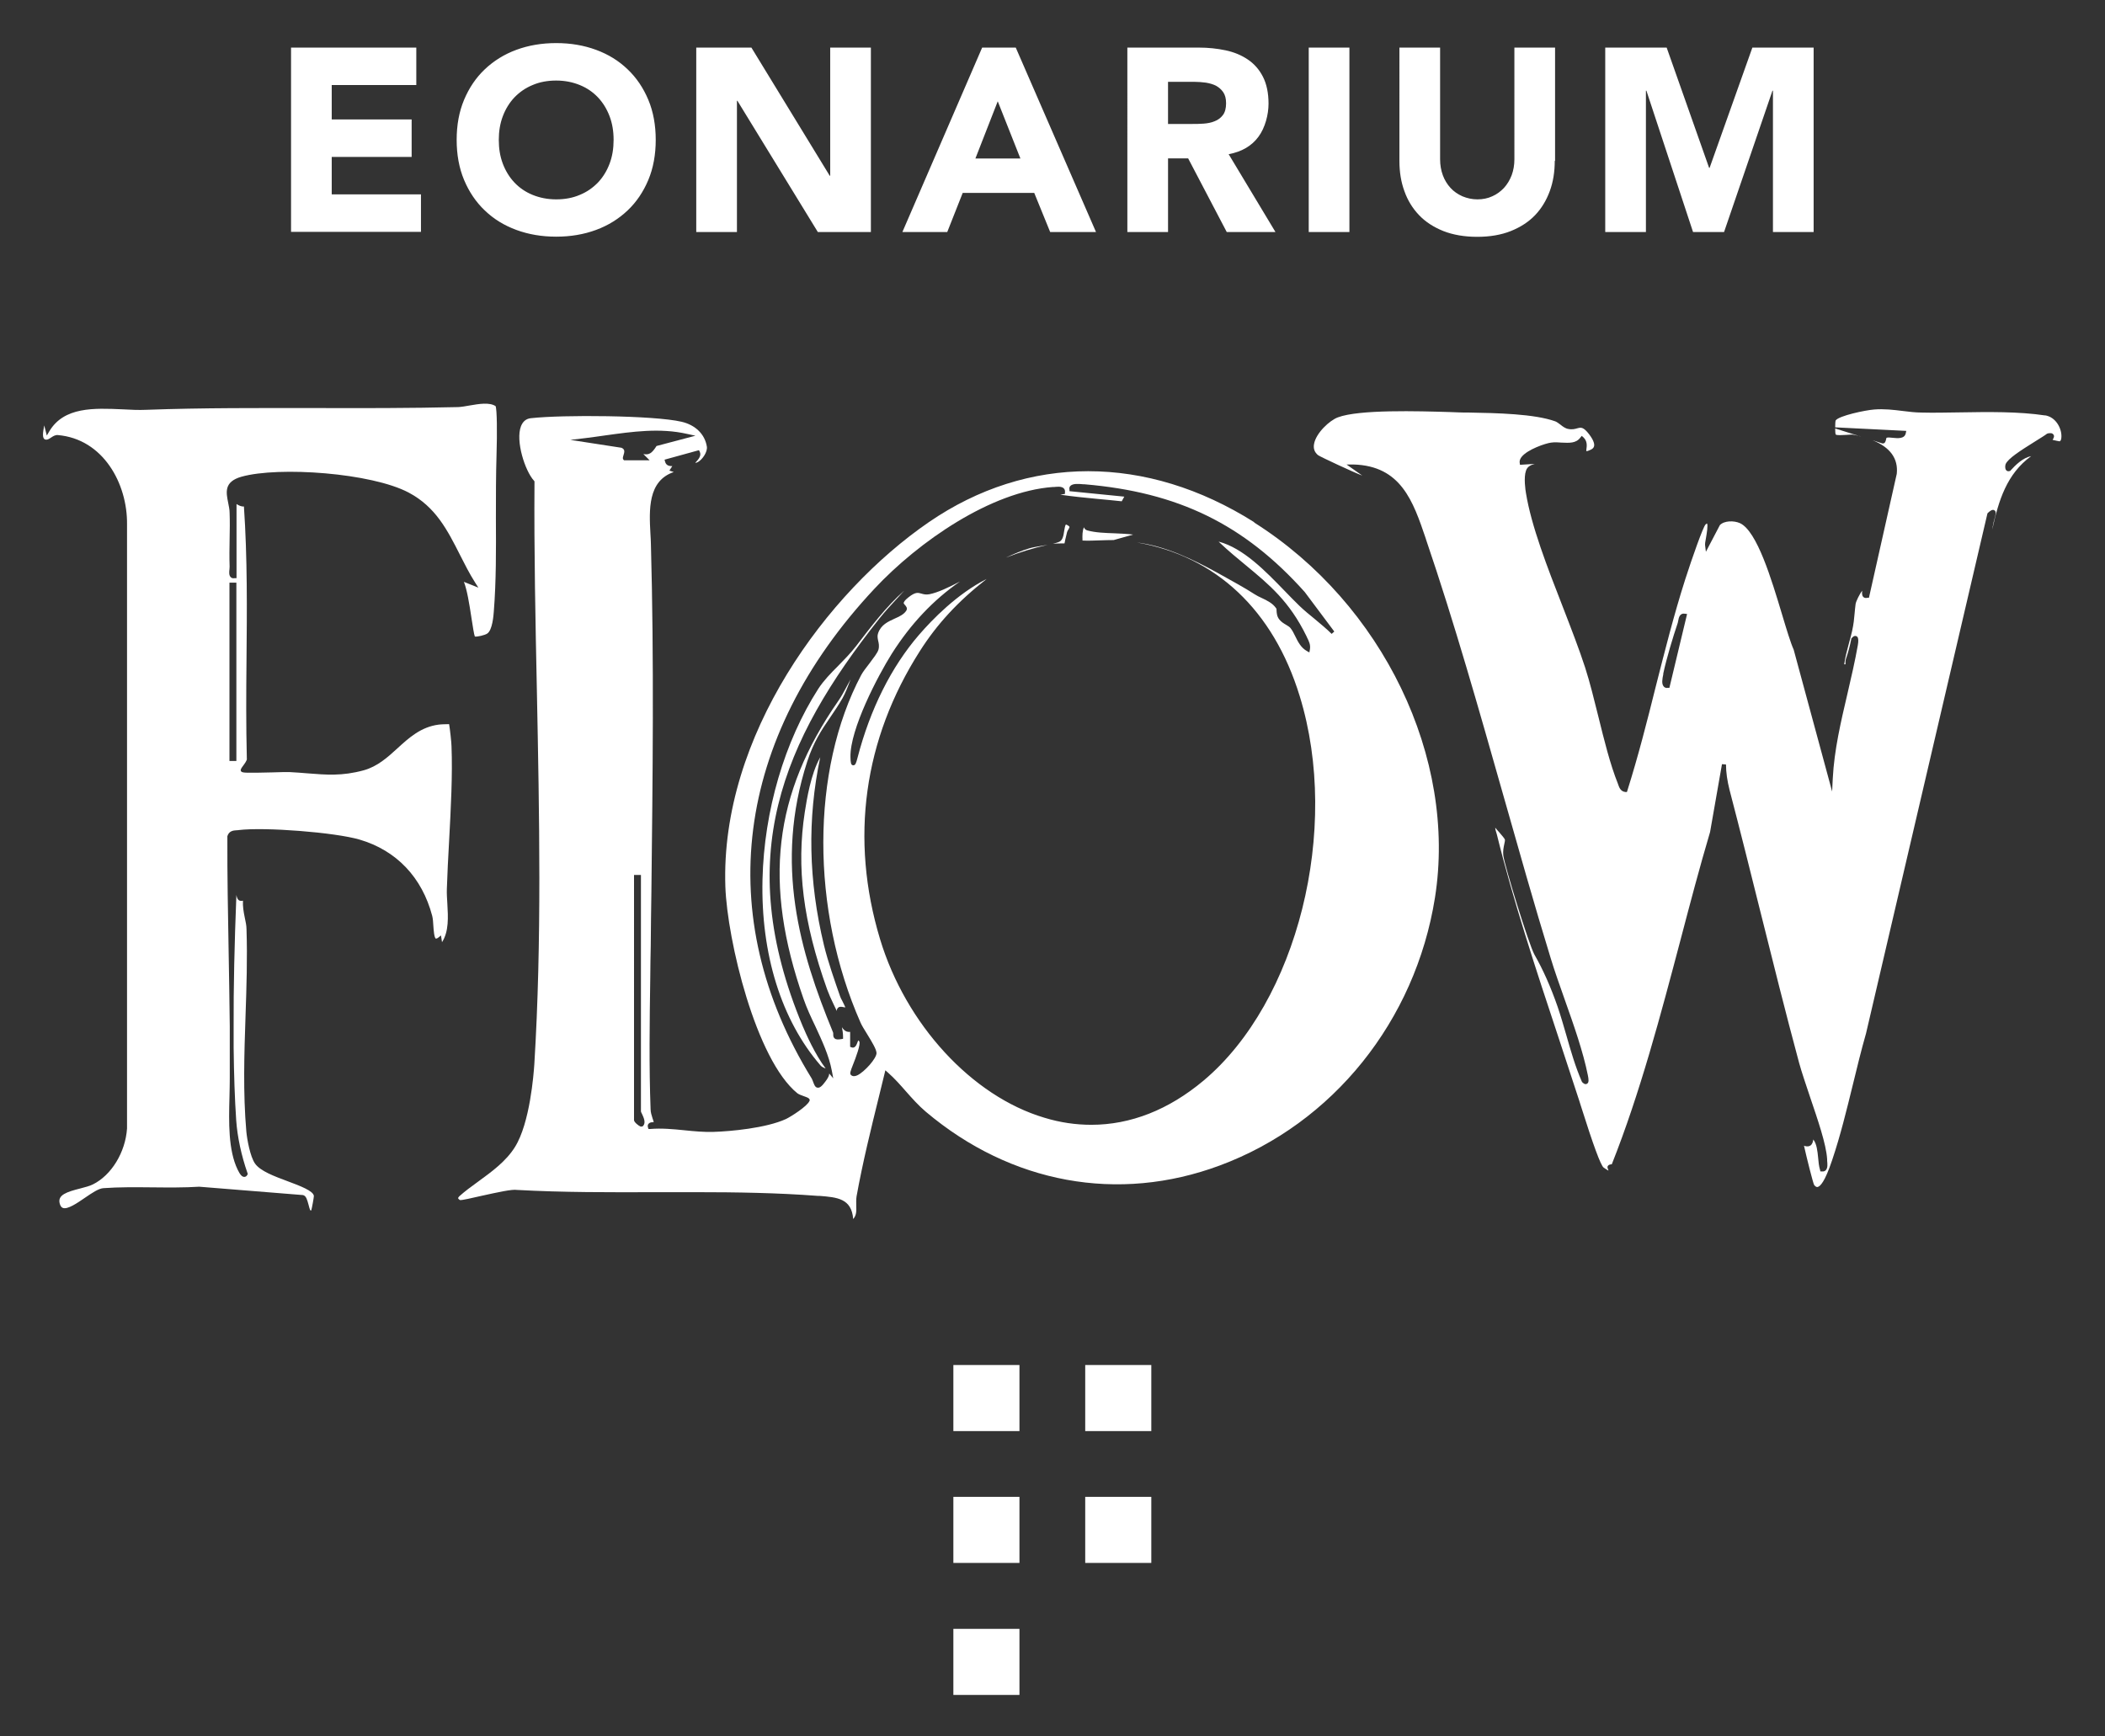
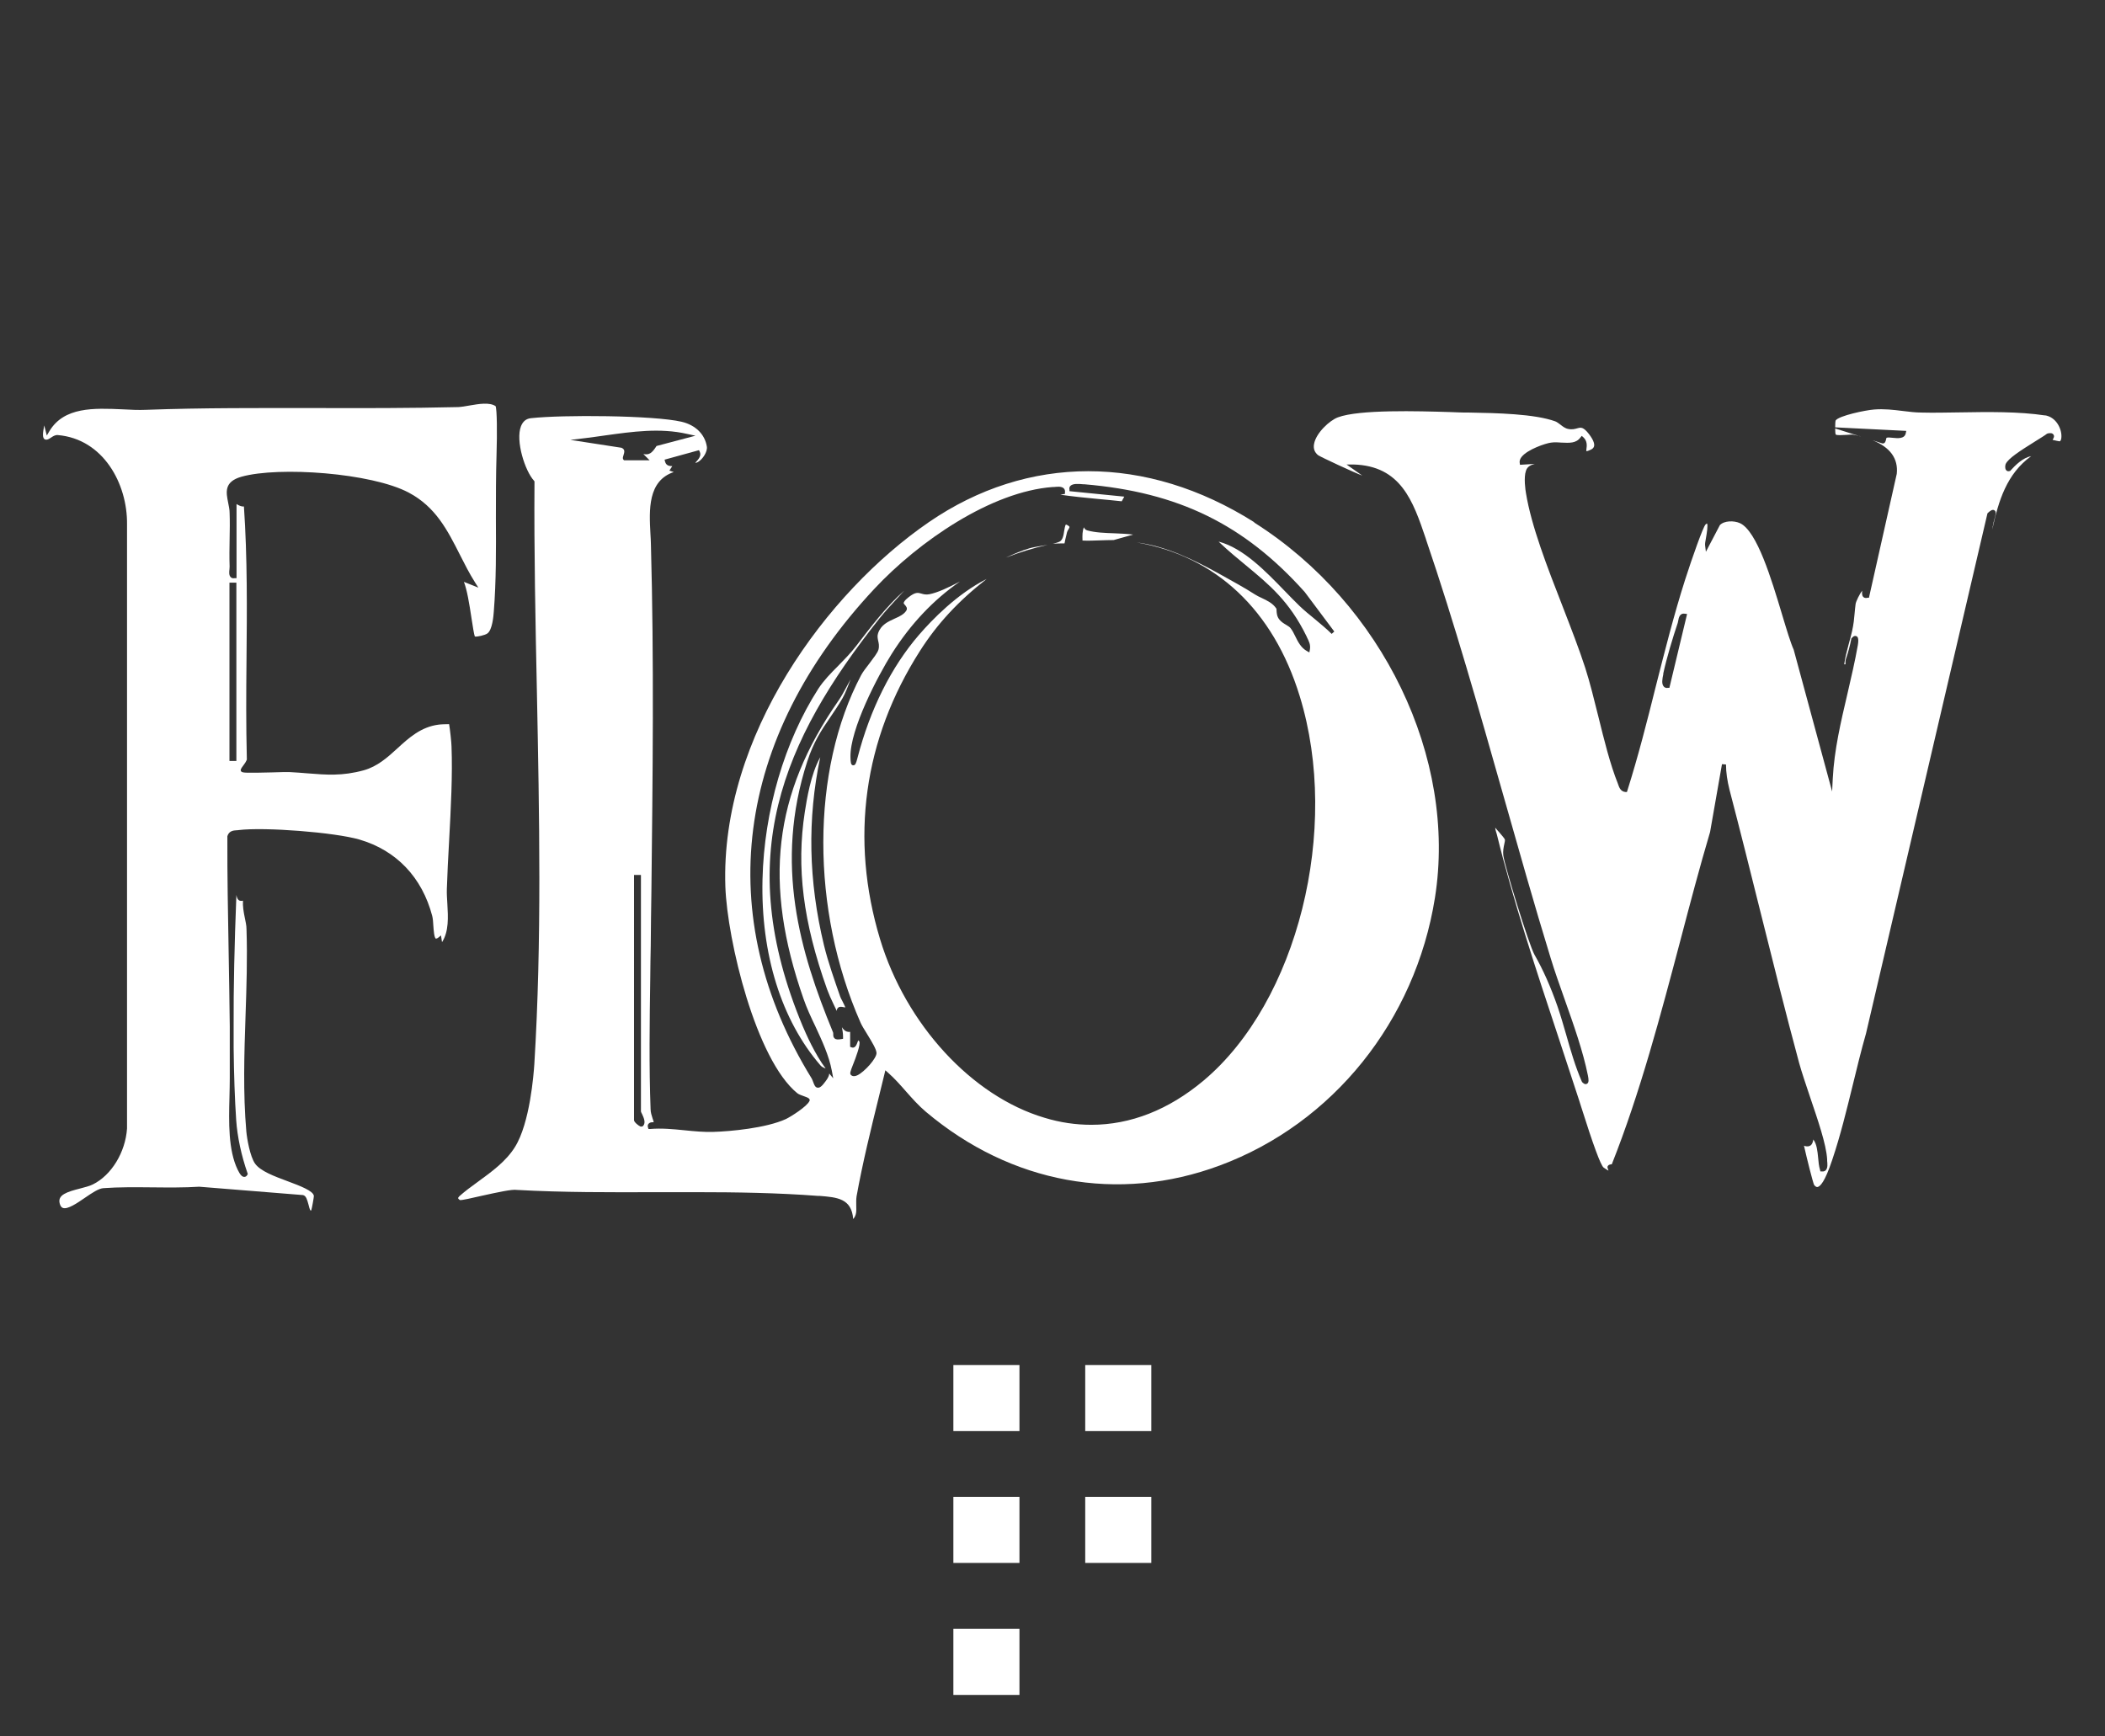
<svg xmlns="http://www.w3.org/2000/svg" id="Logotypes" version="1.1" viewBox="0 0 1309.1 1080">
  <rect x="0" y="0" width="1309.1" height="1080" fill="#333333" stroke="none" />
  <defs>
    <style>.st0{fill:#fff}</style>
  </defs>
  <g>
    <path d="M648.4 339.4c-3 .5-6 1-8.1 1.6-4.7 1.4-9.6 3.4-14.7 5.8 8.2-3.2 16.8-5.9 25.9-7.9-1 .2-2.1.3-3.1.5ZM662.5 335.6c.4-1.6.8-3.5 1.1-4.6.2-.7.5-1.2.9-1.8.3-.6.7-1.2.6-1.5 0-.1-.3-.6-1.7-1.3-.2-.1-.4-.1-.5-.1-.5.2-.9 2.8-1.1 4-.4 2.8-.9 5.6-2.9 6.6-1 .5-2.5.9-4.1 1.3 1.4-.1 3.2-.2 4.8-.2h2.4c.1-.6.4-1.6.5-2.4ZM674.1 328c-1 2-1 5.4-.9 7.6v.6c3.5.2 7.1 0 10.7-.1 2.9-.1 5.9-.2 8.7-.2l12.1-3.4c-3.7-.5-7.7-.6-11.6-.8-5.8-.2-11.9-.4-16.9-1.8-1.2-.3-1.8-1.1-2.1-2ZM562.3 367.4c-10.8 9.4-21.2 23.1-29.7 34.2-3.6 4.7-7.6 8.7-11.4 12.6-4.6 4.6-8.9 9-12.3 14.2-21 32.7-33.7 75.9-34.7 118.6-1.1 46.4 11.7 87.5 36.1 115.7.8.9 1.8 1.3 2.7 1.7.2 0 .3.1.5.2-6.7-8.9-12.2-21.4-14.4-26.6-43.7-104.8-12.6-177 47.7-253.2 3.5-4.4 7.4-8.6 11.2-12.7 1.4-1.5 2.9-3.1 4.3-4.7Z" class="st0" />
    <path d="M524.4 626.4c.4 0 .9.2 1.3.2-.3-1-1.4-3-1.9-4.1-.6-1.1-1.1-2-1.3-2.7-3.3-9.5-7.5-21.3-10.1-32-9.6-40-10.4-78.3-2.3-116.8-5.9 10.4-8.4 26.5-9.6 34.1-5.3 34.3-1.1 68.3 13.9 110.3 1.1 3 2.4 5.9 3.9 9 .7 1.5 1.4 2.9 2.1 4.4 0-.8.2-1.5.8-2 .9-.9 2.2-.6 3.3-.4Z" class="st0" />
    <path d="M780 324.8c-67-42.3-140.8-42.3-202.4 0-63.2 43.4-129.7 132.9-126.5 226.7 1.2 33.4 19 107.6 44.8 128.5.9.7 2.9 1.4 4.3 1.9 1.9.7 2.8 1 3.2 1.8l.2.5-.2.6c-1.5 3.4-11.5 9.7-14.6 11.2-12.4 5.7-34.8 7.7-45 8-6.1.2-12.2-.4-18.1-1-7-.7-14.2-1.4-21.3-.8h-1.1l-.3-.9c-.3-1-.2-1.7.3-2.3.7-.9 1.9-1 2.7-1h.5c0-.7-.4-1.5-.7-2.5-.5-1.6-1.2-3.6-1.2-5.7-1-26.4-.6-54.5-.2-81.6 0-6.7.2-13.4.3-20 .1-11.1.2-22.1.4-33.2.8-71 1.7-144.4-.3-216.6 0-2.1-.2-4.3-.3-6.5-.8-14.7-1.7-32.8 14.5-38.3l-2.7-.9.9-1.4c.4-.6.7-1.1.9-1.4-1.3 0-3.8 0-4.5-2.8l-.3-1.2 21.4-5.9.5 1c1.2 2.5-1 4.9-2.5 6.5-.1.1-.2.2-.3.4.5 0 1.1-.3 1.6-.5 2.9-1.6 6.1-6.4 5.6-9.6-1.2-7.7-7.1-13.5-15.8-15.5-17.3-4-73.9-4.4-93.6-2.2-3 .3-5 2-6.2 5-3.5 9.1 2.5 27.8 8.1 33.9l.3.4v.5c-.3 43.1.6 87.3 1.5 130.2 1.5 76.4 3.1 155.4-1.6 231.8-.4 6-2.7 36.7-12.1 51.6-5.5 8.8-14.3 15.2-22.8 21.4-4.2 3-8.1 5.9-11.7 9.1-.6.6-.8 1-.8 1.2 0 .1.1.5 1.1 1.2 1.4.2 7.5-1.3 12.9-2.5 11.3-2.5 19.6-4.3 22.6-3.8 28.6 1.6 58.3 1.5 87.1 1.4h24c25.4 0 51 .4 75.9 2.3h1.1c11.1.9 20 1.6 21 14.4 2.1-2.3 2-5 1.9-8.3 0-1.9-.1-3.8.2-5.8 3.8-21.1 9-42.1 14-62.4 1.1-4.6 2.3-9.2 3.4-13.9l.5-2.1 1.6 1.4c4.1 3.6 7.8 7.8 11.3 11.8 3.8 4.3 7.8 8.8 12.3 12.6 53 44.7 119.6 56.9 182.8 33.4 70.3-26.1 121.6-89.9 133.8-166.5C906.2 471.5 860 375.6 780 325Zm-392.3-38.9c-.6-.7-.3-1.6 0-2.6.7-2.2 1.1-3.8-1.2-4.8l-31.8-4.9 9.3-1.1c4.1-.5 8.3-1.1 12.5-1.7 16.7-2.3 33.9-4.8 50.9-.9l5.1 1.1-24.2 6.4c-2.9 4.6-4.7 5.7-8.2 5l3.9 3.9h-15.9l-.4-.4Zm12.4 414.2c-.1.2-.5.6-1.2.6s-.4 0-.7-.1c-.9-.3-3.9-2.6-3.9-3.9V544.2h4.3v147.1c0 .3.4 1 .7 1.6 1 2.2 2.4 5.2.8 7.2Zm428.1-305.8c-3.2-3.2-7-6.3-10.7-9.4-3.2-2.6-6.5-5.3-9.4-8.1-2.9-2.8-5.9-5.9-9-9.1-12.1-12.5-25.8-26.7-41.1-30.8h-.1l.5.5c5.7 5.4 11.2 9.9 16.4 14.2 14.5 12 27.1 22.4 37.7 44.1l.4.9c1.1 2.2 2.3 4.5 1.7 7.5l-.3 1.7-1.6-.9c-3.6-2-5.5-5.7-7.2-9.2-.9-1.9-1.8-3.6-2.9-5-.6-.8-1.7-1.4-2.8-2.1-1.4-.8-3-1.8-4.2-3.3-1.5-1.9-1.6-3.9-1.7-5.4 0-.7 0-1.4-.3-1.6-2.1-3.1-5.6-4.8-9-6.4-1.5-.7-3-1.4-4.2-2.2-7-4.5-13.4-7.9-20.7-12l-2.5-1.4c-15.7-8.6-32.5-16.7-50.2-18.9 49.1 8.5 84.9 42.1 101.3 95.6 25.5 82.8-1.4 190.1-59.8 239.1-21.7 18.2-45.4 27.5-69.8 27.5-9.7 0-19.4-1.4-29.2-4.4-45.1-13.4-86.2-58.1-102.2-111.1-18.8-62.3-10.3-124.2 24.8-179.2 10.7-16.8 23.7-30.9 41.5-44.8-18.4 9.3-33.9 25.3-42.1 34.8-17.2 19.9-30.4 46.3-38.2 76.4-.9 3.4-1.3 4.8-2.8 4.7-1.4-.2-1.5-1.8-1.6-5.1-.4-17.3 17.2-50.8 25.7-64.3 11.8-18.6 25.9-33.5 42.4-44.9-7.3 3.8-13.9 6.9-19 7.9-2.1.4-3.7 0-5-.4-2.1-.6-3.7-1.1-8 2.3-2.6 2-2.9 3.1-3 3.5 0 .4.3.8.8 1.3.6.7 1.9 2 .7 3.7-1.6 2.3-4.3 3.5-7.2 4.8-4.1 1.9-8.4 3.8-10.2 9-.6 1.7-.3 3.1 0 4.6.4 1.6.8 3.5.2 5.7-.6 2-2.9 4.9-5.5 8.4-2.1 2.7-4.2 5.4-5.3 7.5-31.2 59-31.3 145.9-.3 216.1.7 1.6 2.2 4.1 3.9 6.8 3.5 5.7 5.8 9.6 6 11.9.3 3.3-7.6 12-11.9 14-2.2 1-3.4.4-4-.2-.8-.9-.5-1.9 1.4-6.7 1.4-3.5 5-12.9 3.7-14.3l-.5-.5c-.2.3-.5 1-.6 1.4-.5 1.2-.9 2.4-2 2.9-.4.2-1 .3-1.7 0l-.8-.3v-9.3c-.8.1-1.6 0-2.1-.2-1.2-.4-2.2-1.4-3-2.7.4 2 .7 4 .7 6.1v1.1l-1.1.2c-1.8.3-3.2.4-4.1-.4-.9-.7-.9-1.7-.9-2.5 0-.6 0-1.2-.3-1.7-20.4-49.6-36.5-104.2-15.9-168 4-12.3 8.9-19.6 14.1-27.2 2.5-3.7 5.2-7.6 7.9-12.3 1.7-3 3.4-7.4 5-11.7-.9 1.6-1.8 3.3-2.7 5-1.5 2.8-3.1 5.8-5 8.5-40.3 58-46.7 113.4-21.6 185.2 2 5.8 4.7 11.6 7.4 17.2 4.1 8.9 8.4 18 10.2 27.5l.9 4.8-2.5-3c0 1.2-.7 2.8-2.4 5-2.2 3-3.5 4-4.9 3.8-1.5-.2-2-1.8-2.6-3.3-.3-.8-.6-1.7-1-2.4-62.1-100.7-47.9-211.7 39-304.6 27.6-29.5 72.6-60.5 111-63.3h.8c2-.2 4.7-.5 6 .9.4.4.9 1.2.7 2.5v.9c-.1 0-2.9.5-2.9.5 7.7 1.1 15.5 1.9 23 2.6 5 .5 10.1.9 15.2 1.5l1.6-2.9-34.1-3.4v-1c-.2-.9 0-1.7.6-2.3 1.5-1.5 4.9-1.3 7.9-1h.7c58.4 4.9 99.4 24.9 137.1 67l18.4 24.6-1.9 1.7ZM1156.9 271.4l-15.6-4.9c0 1.7.1 3.2.3 3.7.5.7 4.3.4 6.4.3 1.1 0 2.2-.2 3.1-.2s1.2 0 1.6.1l4.2.9Z" class="st0" />
    <path d="M1271.9 258.4c-16.6-2.5-35.4-2.2-53.6-1.9-8.1.1-15.7.3-23.1.1-4 0-7.9-.5-12-1-5.6-.7-11.5-1.4-17.6-.9-5.6.4-22 3.9-24 6.8-.2.5-.3 2.4-.3 4.3l44.2 2.2-.3 1.5c-.8 3.6-5.1 3.1-8.2 2.8-1.5-.2-3-.3-3.8 0 0 .1-.2.8-.3 1.2-.2.9-.6 2.4-2 2.3h-.3l-6.1-2c11 4.4 16.1 11.4 15.1 20.9l-17.3 77.1h-.9c-1.1.3-2 .1-2.6-.5-1-1-.8-2.6-.7-3.9-1.6 2-3.9 6.7-4.1 8.3-.3 2-.4 3.8-.6 5.6-.3 3.5-.6 6.8-1.6 11.3-.6 2.6-1.3 5.2-2 7.7-1.1 4.2-2.3 8.5-2.9 12.9h.8v-.6c0-.7-.1-1.7.3-2.8 1.4-4 2.5-8.3 3.3-12.3v-.3l.3-.3c.4-.5 1.5-1.8 2.9-1.2.5.2 1.7.8.9 5.5-1.8 10.2-4.2 20.5-6.5 30.4-4 17.1-8.2 34.8-9.1 52.6l-.4 8.1-23.9-88.2c-2-4.5-4.4-12.5-7.2-21.8-6.6-22-15.6-52-26.2-56.9-3.8-1.7-9.8-1.6-12.5 1.2l-8.7 16.6-.5-4c-.1-.9.1-2.4.6-4.9.4-2.3 1.3-7.7.6-8.7 0 0-.4.1-.9.6-1.6 1.6-8.4 20.9-12.7 34.3-7 21.9-12.7 44.6-18.3 66.6-5.3 21.3-10.9 43.3-17.6 64.5l-.3 1h-1c-2.9-.3-3.8-2.8-4.4-4.5l-.2-.6c-4.9-12.2-8.6-27.3-12.2-41.9-2.6-10.4-5.2-21.1-8.2-30.4-3.7-11.4-8.7-24.3-14-38-9.6-24.6-19.5-50.1-22.8-70.5-.3-1.6-1.5-9.7 0-13.9.9-2.9 3.5-3.7 5.5-4.3h.3l-9.5.6-.2-1.2c-.2-1.2.2-2.4 1.1-3.6 3.7-4.8 15.1-8.6 18.4-9 2.2-.3 4.4-.2 6.6 0 4.8.2 8.9.5 11.6-3.1l.9-1.1 1 .9c2.5 2.3 2.2 5.3 1.9 7.3 0 .4-.1 1-.1 1.3.3 0 .8 0 1.9-.5 1.6-.6 2.6-1.3 2.9-2.4.4-1.2.1-3.5-3.1-7.7-3.6-4.6-5-4.2-7.3-3.6-1.4.4-3.2.9-5.6.4-1.8-.3-3.4-1.5-4.9-2.7-1.1-.8-2.1-1.6-3.1-2-12.9-4.7-36.5-5.2-53.7-5.5-2.3 0-4.5 0-6.5-.1l-5.2-.2c-19.8-.6-56.7-1.7-69.9 3.3-5.1 1.9-13.6 9.7-14.8 16.6-.5 2.8.3 5.1 2.5 6.9 1.5 1.1 22.8 11 27.5 12.7l-9.8-6.9h4.2c29.7.8 37.2 22.8 45.1 46.1l.2.7c17.6 51.6 33 106.1 48 158.9 9.5 33.4 19.2 67.9 29.4 101.1 2.5 8.3 5.6 16.9 8.8 26 5.6 15.8 11.4 32.2 14.4 47.1.5 2.5.8 4.6-.6 5.3-1.3.7-2.5-.6-3-1.1l-.2-.4c-4-9.2-6.8-18.9-9.5-28.4-1.7-5.9-3.5-12.1-5.5-18-4.2-12.1-9-23-14.4-32.4-3.5-6.2-18.5-55-19.4-61.8-.3-2.6.2-5 .6-6.9.3-1.2.5-2.3.4-2.9-.2-.7-2.2-3-3.5-4.5-.9-1-1.8-2-2.5-2.9 0 1.1.5 2.5.7 3.2.1.4.2.7.3 1 9.8 40 24.3 84 38.4 126.5 4.4 13.3 8.7 26.4 12.8 39l1.1 3.5c7.6 24.1 12.3 36.9 14.1 38.2 1.5 1.1 2.5 1.6 3 1.9 0-.4-.2-.7-.3-1-.3-.8-.5-1.4 0-2 .4-.6 1.2-.8 1.9-.9.2 0 .4 0 .5-.1 17.6-44.3 30.4-92.9 42.8-139.8 5.8-22.1 11.8-44.9 18.3-66.8l7.4-42.2 2.5.2c0 4.9.8 10.2 2.2 15.8 6.5 24.9 12.9 50.4 19 75 7.8 31.2 15.8 63.4 24.3 94.9 1.6 5.8 4.1 13.1 6.7 20.9 4.9 14.5 10.1 29.4 10.7 38.9v.9c.2 2 .5 4.6-.9 6-.4.4-1.2.9-2.5.7h-.8c0-.1-.2-.9-.2-.9-.7-2.3-1-5-1.2-7.6-.4-4.2-.9-8.6-2.9-11.2 0 0 0-.1-.1-.2-.2 1.3-.5 2.9-1.8 3.8-.9.6-2.1.7-3.5.3l-.5-.2c1.8 8.1 5.6 23.1 6.3 24.4.7.9 1.4 1.4 2.1 1.3 1.7-.3 4.6-3.3 9-16.4l.2-.6c5-14.8 8.9-30.8 12.7-46.3 2.6-10.7 5.3-21.8 8.3-32.3l75.5-323.4.3-.3c1.3-1.2 2.8-2.4 4-1.6 1.4.8.8 2.7 0 5.6-.3 1.2-.7 2.5-.8 3.4 0 .3 0 .6-.2.9-.1.8-.2 1.5-.3 2 3.9-17.9 9-34.6 24.2-45.6-5.3 1.1-9.7 5.5-12.9 9l-.3.3h-.4c-.8.3-1.5 0-2-.6-.8-1-.6-2.8-.3-3.7 1.5-3.5 9-8.3 18.6-14.3 3-1.9 5.7-3.5 7.1-4.6l.5-.2c1.3-.3 2.9-.4 3.6.8.7 1 0 2.2-.6 3.2 1.5.4 3.8.8 4.3.9.8 0 1.2-1.5 1.2-2.9.2-4.9-3.3-12.3-10.4-13.3Zm-233.8 169.4h-.9c-.1 0-.3.1-.4.1-1.1 0-1.8-.5-2.1-.9-1.5-1.6-.9-4.8-.3-7.6v-.5c2-9.4 6-22.6 9-31.5.1-.4.2-.9.3-1.4.3-1.7.9-4.8 4.1-4.3l1.4.2-11 45.9ZM274.2 581.5l.7 4.5c4.3-6.7 3.8-15.5 3.3-24-.2-3.2-.4-6.2-.3-9.1.3-9.3.8-19.3 1.4-29.8 1.1-20.3 2.2-41.3 1.5-58.9 0-2.1-1-11.2-1.5-13.8-1.5 0-5.2.1-6.5.3-11 1.4-18.5 8.2-25.7 14.8-6.1 5.6-12.5 11.3-20.9 13.6-13.5 3.7-23.4 2.8-34.9 1.9-3.6-.3-7.4-.6-11.4-.8-1.6 0-6 0-10.5.2-16 .4-18.3.3-19.2-.4-1.1-.9-.2-2.1.9-3.6.8-1.1 2.8-3.7 2.4-4.6v-.5c-.5-20-.4-40.3-.2-60 .3-31.6.6-64.3-1.6-96.3-1.6.2-3.3-.7-4.6-1.5v46.1H146c-1.3.3-2.1-.2-2.5-.6-1.2-1.2-1-3.2-.8-4.9 0-.6.1-1.2.1-1.7-.2-5.8-.1-11.6 0-17.3.1-5.3.2-10.7 0-16 0-2.2-.5-4.3-.9-6.4-1.3-6.5-2.7-13.1 8.3-16.2 23.2-6.5 80.9-2.4 104 9.9 16.8 8.9 24.1 23.4 31.9 38.8 2.9 5.7 5.8 11.5 9.3 17l2.1 3.3-9-3.6c1.9 4.8 3.3 13.1 4.8 23.1.7 4.5 1.5 9.7 2 10.9 1.3.3 6.3-.8 7.8-1.9 3.1-2.2 3.8-10.9 4-13.7 1.5-18.8 1.4-38.7 1.3-58 0-13.2 0-26.8.4-39.9.4-13.1.3-27.7-.6-29.8-3.8-2.5-10.3-1.4-16.1-.4-2.7.5-5.2.9-7.2 1-29.5.7-59.4.7-88.4.6-34.6 0-70.4-.2-105.6 1.1-4.6.2-9.4 0-14.6-.3-17.9-.8-36.5-1.6-45.6 13.6l-1.6 2.7-1.6-6.3c-.9 4.7-1.4 8.2.7 8.8 1.2.3 2.1-.3 3.5-1.2 1.2-.8 2.5-1.7 4.2-1.6C64.3 273 79.3 301 79 326.1v375.8c-1 14.8-9.7 29.1-21.3 34.8-2 1-4.8 1.7-7.8 2.5-8.3 2.1-14.1 4-12.8 9.2.4 1.6 1 2.5 2 2.9 2.9 1.1 8.9-3 13.7-6.3 4.4-3 8.5-5.8 11.5-6 9.5-.7 20-.6 30.3-.5 9.9.1 20 .2 29.3-.4l64.5 5.2c2 .4 2.6 2.9 3.4 5.7.3 1.3.9 3.6 1.4 4 0 0 .2-.1.4-.3.4-1.3 1.6-7.9 1.6-8.8-.2-3.2-8.8-6.4-16.3-9.2-8.3-3.1-17-6.3-20.3-11-3.1-4.4-5-15.5-5.4-19.9-2.1-24.1-1.3-48.5-.5-72 .6-17.7 1.2-36 .6-53.9 0-2.4-.6-4.8-1.1-7.3-.7-3.4-1.3-6.9-1.1-10.4-.7.2-1.3.2-2 0-1.3-.5-1.8-1.9-2.1-3.6v.4c-1.2 30.3-1.8 57.5-1.7 81.4v13.1c.2 17 .7 32.1 1.6 45.3.7 10.2 3.2 21.9 7 32.8l.2.5-.2.5c-.6 1.2-1.4 1.4-2 1.4-1.4 0-2.6-1.4-4.1-4.5-5.9-12.2-5.5-29.6-5.1-44.9.1-4.3.2-8.4.2-12.1v-32c-.2-15.4-.4-30.9-.7-46-.4-23.6-.9-48-.8-72v-.4c1-3.3 3.7-3.6 5.8-3.7.4 0 .8 0 1.1-.1 16.3-2 59.9 1.4 75.3 5.9 22.9 6.7 38.9 23.5 45.2 47.5.4 1.6.6 3.9.7 6.2.2 2.6.5 7.5 1.6 7.9.2 0 .7 0 1.7-.8l1.7-1.4ZM147 473.3h-4.3V362.4h4.3v110.9Z" class="st0" />
  </g>
  <g>
-     <path d="M181 29.6h77.9v23.3h-52.6v21.4H256v23.3h-49.7v23.3h55.5v23.3H181V29.6ZM284 87c0-9.2 1.5-17.5 4.6-24.9 3.1-7.4 7.4-13.8 12.9-19 5.5-5.2 12-9.3 19.6-12.1 7.6-2.8 15.8-4.2 24.8-4.2s17.2 1.4 24.8 4.2c7.6 2.8 14.1 6.8 19.6 12.1 5.5 5.2 9.8 11.6 12.9 19 3.1 7.4 4.6 15.8 4.6 24.9s-1.5 17.5-4.6 24.9c-3.1 7.4-7.4 13.8-12.9 19-5.5 5.2-12 9.3-19.6 12.1-7.6 2.8-15.8 4.2-24.8 4.2s-17.2-1.4-24.8-4.2c-7.6-2.8-14.1-6.8-19.6-12.1-5.5-5.2-9.8-11.6-12.9-19-3.1-7.4-4.6-15.8-4.6-24.9Zm26.2 0c0 5.4.8 10.3 2.5 14.8s4.1 8.4 7.2 11.7c3.1 3.3 6.9 5.9 11.3 7.7 4.4 1.8 9.3 2.8 14.7 2.8s10.3-.9 14.7-2.8c4.4-1.8 8.1-4.4 11.3-7.7 3.1-3.3 5.5-7.2 7.2-11.7 1.7-4.5 2.5-9.4 2.5-14.8s-.8-10.2-2.5-14.7-4.1-8.4-7.2-11.7c-3.1-3.3-6.9-5.9-11.3-7.7-4.4-1.8-9.3-2.8-14.7-2.8s-10.3.9-14.7 2.8c-4.4 1.8-8.1 4.4-11.3 7.7-3.1 3.3-5.5 7.2-7.2 11.7-1.7 4.5-2.5 9.4-2.5 14.7ZM433 29.6h34.3l48.7 79.7h.3V29.6h25.3v114.7h-33l-50-81.6h-.3v81.6H433V29.6ZM610.8 29.6h20.9l49.9 114.7h-28.5l-9.9-24.3h-44.5l-9.6 24.3h-27.9l49.6-114.7Zm9.7 33.4-13.9 35.6h28L620.5 63ZM701.2 29.6h44.4c5.8 0 11.4.6 16.6 1.7 5.2 1.1 9.8 3 13.8 5.7 3.9 2.6 7.1 6.2 9.4 10.7 2.3 4.5 3.5 10.1 3.5 16.8s-2.1 15-6.3 20.6c-4.2 5.7-10.4 9.3-18.5 10.8l29.1 48.4h-30.3l-24-45.8h-12.5v45.8h-25.3V29.6Zm25.2 47.5h14.9c2.3 0 4.7 0 7.2-.2s4.8-.6 6.9-1.5c2.1-.8 3.8-2.1 5.1-3.8 1.3-1.7 2-4.2 2-7.3s-.6-5.2-1.8-7c-1.2-1.7-2.7-3-4.5-4-1.8-.9-3.9-1.5-6.3-1.9-2.4-.3-4.7-.5-7-.5h-16.5V77ZM813.9 29.6h25.3v114.7h-25.3V29.6ZM966.9 100.1c0 6.8-1 13.1-3.1 18.8-2.1 5.7-5.1 10.7-9.1 14.9-4 4.2-9.1 7.5-15.1 9.9-6 2.4-13 3.6-20.9 3.6s-15-1.2-21.1-3.6c-6-2.4-11.1-5.7-15.1-9.9s-7.1-9.2-9.1-14.9c-2.1-5.7-3.1-12-3.1-18.8V29.6h25.3v69.5c0 3.6.6 6.9 1.7 9.9s2.7 5.6 4.8 7.9c2 2.2 4.5 3.9 7.4 5.2 2.9 1.2 6 1.9 9.3 1.9s6.4-.6 9.2-1.9c2.8-1.2 5.2-3 7.3-5.2 2-2.2 3.6-4.8 4.8-7.9 1.1-3 1.7-6.3 1.7-9.9V29.6h25.3V100ZM998.3 29.6h38.2l26.4 74.8h.3l26.6-74.8h38.1v114.7h-25.3V56.4h-.3l-30.1 87.9h-19.3l-29-87.9h-.3v87.9h-25.3V29.6Z" class="st0" />
-   </g>
+     </g>
  <g>
    <path d="M592.9 849H634v41.1h-41.1zM674.9 849H716v41.1h-41.1zM592.9 931H634v41.1h-41.1zM674.9 931H716v41.1h-41.1zM592.9 1013.1H634v41.1h-41.1z" class="st0" />
  </g>
</svg>